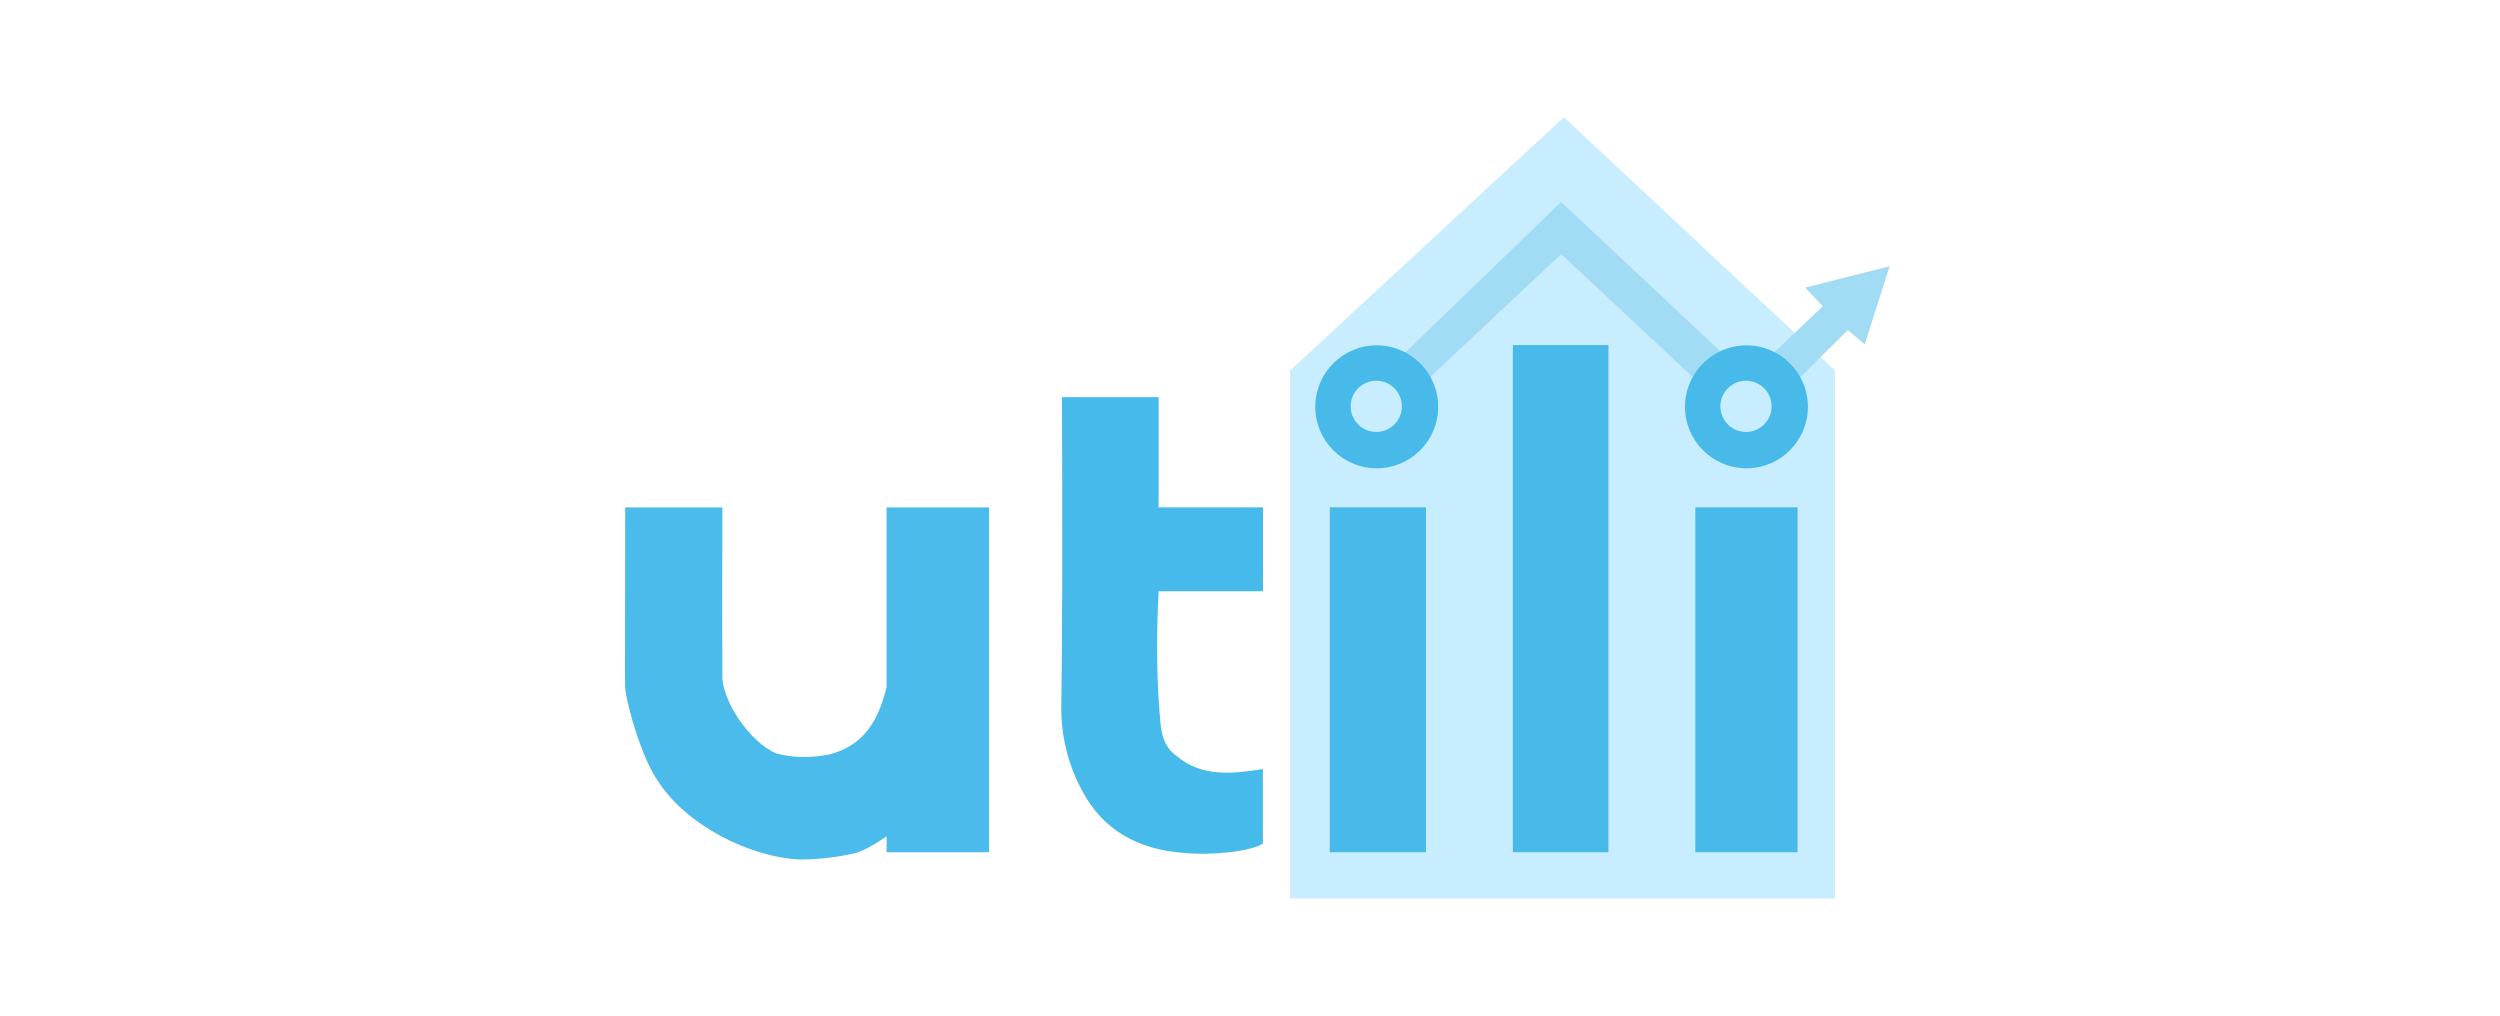
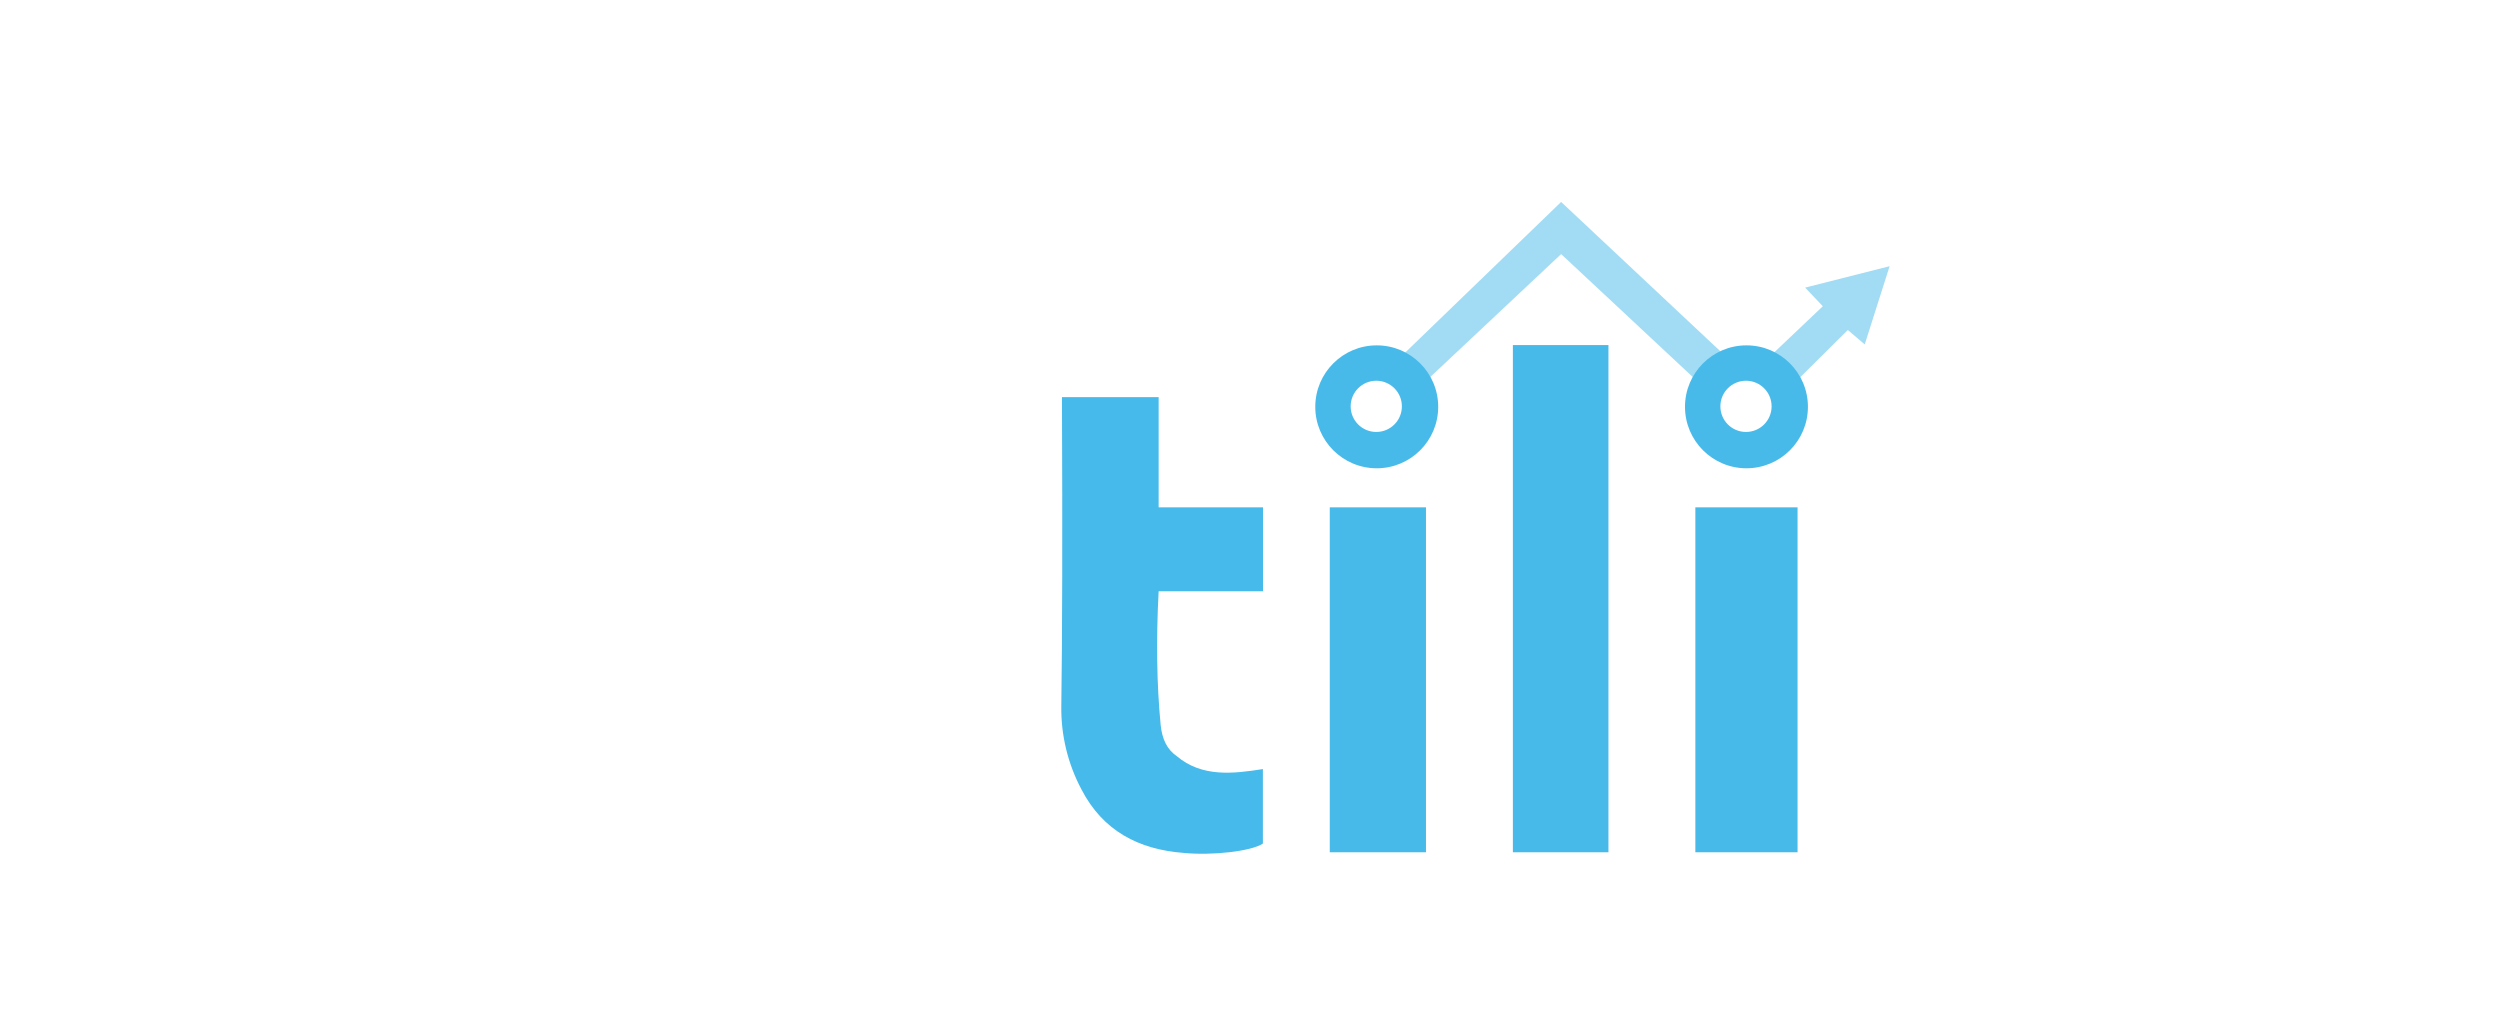
<svg xmlns="http://www.w3.org/2000/svg" width="256px" height="104px" viewBox="0 0 256 104" version="1.1">
  <title>utili-sm</title>
  <g id="Archive" stroke="none" stroke-width="1" fill="none" fill-rule="evenodd">
    <g id="Artboard" transform="translate(-1592, -252)">
      <g id="software-providers" transform="translate(568, 252)">
        <g id="utili-sm" transform="translate(1024, 0)">
          <g id="Group-7" transform="translate(64, 12)">
-             <polygon id="Rectangle" fill="#C8EDFF" points="68.109 25.939 96.146 9.72476669e-13 123.897 25.939 123.897 80.011 68.109 80.011" />
            <path d="M95.86,8.678 L112.739,24.509 L110.26,27.465 L95.86,14.019 L81.746,27.274 L79.076,24.89 L95.86,8.678 Z M129.497,15.258 L126.949,23.269 L125.218,21.794 L119.892,27.083 L117.031,24.699 L122.657,19.359 L120.845,17.452 L129.497,15.258 Z" id="Combined-Shape" fill="#A2DCF4" fill-rule="nonzero" />
            <path d="M100.705,23.336 L100.705,75.271 L90.919,75.271 L90.919,23.336 L100.705,23.336 Z M120.071,39.951 L120.071,75.271 L109.604,75.271 L109.604,39.951 L120.071,39.951 Z M82.021,39.951 L82.021,75.271 L72.168,75.271 L72.168,39.951 L82.021,39.951 Z M76.978,23.364 C80.454,23.364 83.272,26.182 83.272,29.658 C83.272,33.134 80.454,35.952 76.978,35.952 C73.502,35.952 70.684,33.134 70.684,29.658 C70.684,26.182 73.502,23.364 76.978,23.364 Z M114.837,23.364 C118.314,23.364 121.132,26.182 121.132,29.658 C121.132,33.134 118.314,35.952 114.837,35.952 C111.361,35.952 108.543,33.134 108.543,29.658 C108.543,26.182 111.361,23.364 114.837,23.364 Z M76.93,26.988 C75.482,26.988 74.308,28.162 74.308,29.611 C74.308,31.059 75.482,32.233 76.93,32.233 C78.379,32.233 79.553,31.059 79.553,29.611 C79.553,28.162 78.379,26.988 76.93,26.988 Z M114.79,26.988 C113.341,26.988 112.167,28.162 112.167,29.611 C112.167,31.059 113.341,32.233 114.79,32.233 C116.238,32.233 117.412,31.059 117.412,29.611 C117.412,28.162 116.238,26.988 114.79,26.988 Z" id="Combined-Shape" fill="#48BAEA" fill-rule="nonzero" />
-             <path d="M0.019,39.958 L9.972,39.958 C9.949,48.095 9.949,53.83 9.972,57.16 C9.872,59.577 12.696,64.009 15.539,65.171 C16.994,65.515 18.615,65.706 21,65.244 C23.917,64.417 25.773,62.574 26.788,58.342 L26.788,39.958 L37.275,39.958 L37.275,75.271 L26.788,75.271 L26.788,73.635 C25.863,74.289 24.609,75.052 23.65,75.344 C21.775,75.784 19.855,76.008 17.929,76.012 C12.729,75.792 6.14,72.434 3.283,67.841 C2.042,66.046 0.782,62.273 0.21,59.618 C0.019,58.649 0.004,58.635 0.001,57.417 C-0.003,55.471 0.003,49.651 0.019,39.958 Z" id="Path" fill="#4ABBEB" fill-rule="nonzero" />
            <path d="M44.745,28.669 L54.645,28.669 L54.645,39.951 L65.332,39.951 L65.332,48.549 L54.645,48.549 C54.381,53.528 54.45,58.09 54.851,62.234 C54.995,63.713 55.54,64.774 56.487,65.418 C59.07,67.614 62.292,67.232 65.319,66.753 L65.319,74.383 C64.106,75.182 60.098,75.624 57.201,75.338 C52.595,74.984 48.924,73.075 46.734,68.822 C45.345,66.205 44.638,63.28 44.678,60.318 C44.78,53.349 44.803,42.799 44.745,28.669 Z" id="Path" fill="#46BAEA" fill-rule="nonzero" />
          </g>
        </g>
      </g>
    </g>
  </g>
</svg>